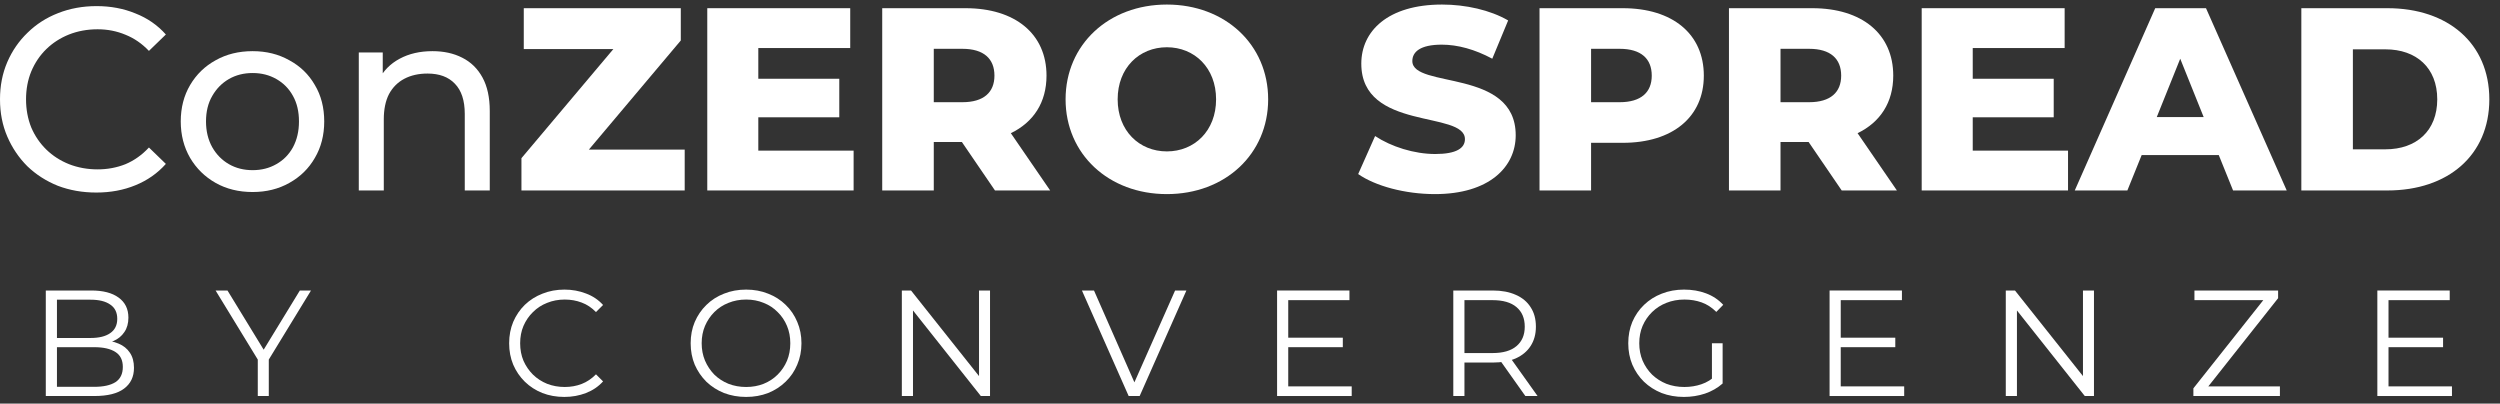
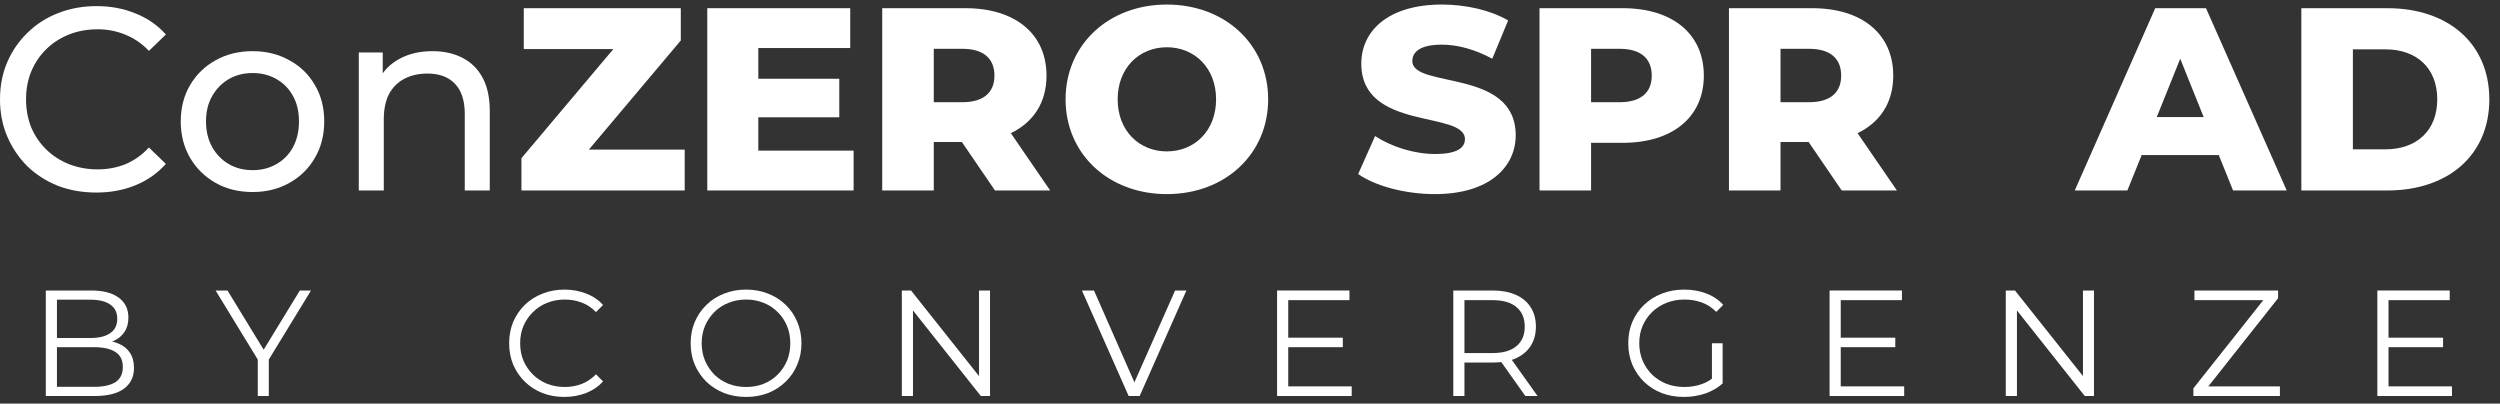
<svg xmlns="http://www.w3.org/2000/svg" width="223" height="36" viewBox="0 0 223 36" fill="none">
  <rect x="0" y="0" width="223" height="36" fill="#333333" stroke="none" />
  <path d="M8.594 17.175C7.355 17.175 6.209 16.974 5.156 16.571C4.119 16.153 3.213 15.572 2.439 14.829C1.68 14.07 1.084 13.188 0.65 12.181C0.217 11.175 0 10.068 0 8.86C0 7.652 0.217 6.545 0.65 5.539C1.084 4.532 1.688 3.658 2.462 2.914C3.236 2.156 4.142 1.575 5.179 1.172C6.232 0.754 7.378 0.545 8.617 0.545C9.871 0.545 11.024 0.762 12.077 1.196C13.146 1.614 14.052 2.241 14.795 3.077L13.285 4.54C12.666 3.89 11.969 3.41 11.195 3.1C10.421 2.775 9.592 2.612 8.71 2.612C7.796 2.612 6.944 2.767 6.155 3.077C5.381 3.387 4.707 3.82 4.134 4.378C3.561 4.935 3.112 5.601 2.787 6.375C2.477 7.134 2.323 7.962 2.323 8.86C2.323 9.758 2.477 10.594 2.787 11.368C3.112 12.127 3.561 12.785 4.134 13.343C4.707 13.9 5.381 14.334 6.155 14.643C6.944 14.953 7.796 15.108 8.71 15.108C9.592 15.108 10.421 14.953 11.195 14.643C11.969 14.318 12.666 13.823 13.285 13.157L14.795 14.62C14.052 15.456 13.146 16.091 12.077 16.525C11.024 16.958 9.863 17.175 8.594 17.175Z" fill="white" />
  <path d="M22.534 17.128C21.295 17.128 20.195 16.858 19.235 16.316C18.276 15.774 17.517 15.03 16.959 14.086C16.402 13.126 16.123 12.042 16.123 10.834C16.123 9.611 16.402 8.527 16.959 7.583C17.517 6.638 18.276 5.903 19.235 5.376C20.195 4.834 21.295 4.563 22.534 4.563C23.757 4.563 24.848 4.834 25.808 5.376C26.784 5.903 27.543 6.638 28.084 7.583C28.642 8.512 28.921 9.596 28.921 10.834C28.921 12.057 28.642 13.141 28.084 14.086C27.543 15.03 26.784 15.774 25.808 16.316C24.848 16.858 23.757 17.128 22.534 17.128ZM22.534 15.178C23.323 15.178 24.028 14.999 24.647 14.643C25.282 14.287 25.777 13.784 26.134 13.134C26.49 12.468 26.668 11.701 26.668 10.834C26.668 9.952 26.49 9.193 26.134 8.558C25.777 7.908 25.282 7.405 24.647 7.049C24.028 6.692 23.323 6.514 22.534 6.514C21.744 6.514 21.039 6.692 20.42 7.049C19.801 7.405 19.305 7.908 18.933 8.558C18.562 9.193 18.376 9.952 18.376 10.834C18.376 11.701 18.562 12.468 18.933 13.134C19.305 13.784 19.801 14.287 20.42 14.643C21.039 14.999 21.744 15.178 22.534 15.178Z" fill="white" />
  <path d="M38.577 4.563C39.584 4.563 40.466 4.757 41.225 5.144C41.999 5.531 42.603 6.119 43.036 6.909C43.47 7.699 43.687 8.698 43.687 9.905V16.989H41.457V10.161C41.457 8.969 41.163 8.07 40.575 7.467C40.002 6.863 39.189 6.561 38.136 6.561C37.346 6.561 36.657 6.716 36.069 7.025C35.48 7.335 35.023 7.792 34.698 8.396C34.389 8.999 34.234 9.75 34.234 10.649V16.989H32.004V4.679H34.141V8.001L33.793 7.118C34.195 6.313 34.815 5.686 35.651 5.237C36.487 4.788 37.462 4.563 38.577 4.563Z" fill="white" />
  <path d="M52.528 13.343H61.075V16.989H46.513V14.109L54.711 4.378H46.721V0.731H60.727V3.611L52.528 13.343Z" fill="white" />
  <path d="M67.641 13.436H76.142V16.989H63.089V0.731H75.84V4.285H67.641V7.025H74.864V10.463H67.641V13.436Z" fill="white" />
  <path d="M88.751 16.989L85.801 12.669H83.293V16.989H78.694V0.731H86.126C90.562 0.731 93.349 3.03 93.349 6.747C93.349 9.139 92.188 10.904 90.167 11.88L93.674 16.989H88.751ZM88.704 6.747C88.704 5.237 87.752 4.354 85.847 4.354H83.293V9.116H85.847C87.752 9.116 88.704 8.233 88.704 6.747Z" fill="white" />
  <path d="M104.085 17.314C98.882 17.314 95.05 13.738 95.05 8.86C95.05 3.983 98.882 0.406 104.085 0.406C109.288 0.406 113.12 3.983 113.12 8.86C113.12 13.738 109.288 17.314 104.085 17.314ZM104.085 13.505C106.547 13.505 108.475 11.67 108.475 8.86C108.475 6.05 106.547 4.215 104.085 4.215C101.623 4.215 99.695 6.05 99.695 8.86C99.695 11.67 101.623 13.505 104.085 13.505Z" fill="white" />
  <path d="M128.001 17.314C125.33 17.314 122.682 16.594 121.149 15.526L122.659 12.135C124.099 13.087 126.143 13.738 128.024 13.738C129.929 13.738 130.672 13.203 130.672 12.414C130.672 9.836 121.428 11.717 121.428 5.678C121.428 2.775 123.797 0.406 128.628 0.406C130.742 0.406 132.925 0.894 134.527 1.823L133.111 5.237C131.555 4.401 130.022 3.983 128.605 3.983C126.677 3.983 125.98 4.633 125.98 5.446C125.98 7.931 135.201 6.073 135.201 12.065C135.201 14.899 132.832 17.314 128.001 17.314Z" fill="white" />
  <path d="M144.757 0.731C149.194 0.731 151.981 3.03 151.981 6.747C151.981 10.44 149.194 12.739 144.757 12.739H141.924V16.989H137.325V0.731H144.757ZM144.479 9.116C146.383 9.116 147.336 8.233 147.336 6.747C147.336 5.237 146.383 4.354 144.479 4.354H141.924V9.116H144.479Z" fill="white" />
  <path d="M164.28 16.989L161.33 12.669H158.822V16.989H154.223V0.731H161.655C166.091 0.731 168.878 3.03 168.878 6.747C168.878 9.139 167.717 10.904 165.696 11.88L169.203 16.989H164.28ZM164.233 6.747C164.233 5.237 163.281 4.354 161.376 4.354H158.822V9.116H161.376C163.281 9.116 164.233 8.233 164.233 6.747Z" fill="white" />
-   <path d="M175.968 13.436H184.468V16.989H171.415V0.731H184.166V4.285H175.968V7.025H183.191V10.463H175.968V13.436Z" fill="white" />
  <path d="M199.19 16.989L197.913 13.83H191.038L189.761 16.989H185.069L192.246 0.731H196.775L203.975 16.989H199.19ZM192.385 10.44H196.566L194.476 5.237L192.385 10.44Z" fill="white" />
  <path d="M205.279 16.989V0.731H212.966C218.355 0.731 222.048 3.867 222.048 8.86C222.048 13.854 218.355 16.989 212.966 16.989H205.279ZM209.877 13.319H212.781C215.544 13.319 217.403 11.67 217.403 8.86C217.403 6.05 215.544 4.401 212.781 4.401H209.877V13.319Z" fill="white" />
  <path d="M4.085 35.325V25.913H8.146C9.195 25.913 10.006 26.123 10.58 26.545C11.163 26.966 11.454 27.562 11.454 28.333C11.454 28.844 11.333 29.274 11.091 29.624C10.858 29.974 10.535 30.238 10.123 30.417C9.719 30.597 9.276 30.686 8.792 30.686L9.02 30.363C9.621 30.363 10.136 30.458 10.566 30.646C11.006 30.825 11.346 31.099 11.588 31.466C11.831 31.825 11.951 32.273 11.951 32.811C11.951 33.609 11.656 34.227 11.064 34.666C10.481 35.106 9.598 35.325 8.415 35.325H4.085ZM5.08 34.505H8.402C9.226 34.505 9.858 34.366 10.298 34.088C10.737 33.801 10.956 33.349 10.956 32.73C10.956 32.12 10.737 31.677 10.298 31.399C9.858 31.112 9.226 30.969 8.402 30.969H4.973V30.148H8.079C8.832 30.148 9.415 30.005 9.827 29.718C10.248 29.431 10.459 29.005 10.459 28.441C10.459 27.867 10.248 27.441 9.827 27.163C9.415 26.876 8.832 26.733 8.079 26.733H5.08V34.505Z" fill="white" />
  <path d="M22.994 35.325V31.829L23.223 32.448L19.23 25.913H20.292L23.801 31.654H23.237L26.746 25.913H27.741L23.747 32.448L23.976 31.829V35.325H22.994Z" fill="white" />
  <path d="M50.338 35.406C49.63 35.406 48.975 35.289 48.375 35.056C47.774 34.814 47.254 34.478 46.815 34.048C46.376 33.618 46.03 33.111 45.779 32.528C45.537 31.946 45.416 31.309 45.416 30.619C45.416 29.929 45.537 29.292 45.779 28.71C46.03 28.127 46.376 27.62 46.815 27.19C47.263 26.76 47.787 26.428 48.388 26.195C48.989 25.953 49.643 25.832 50.351 25.832C51.032 25.832 51.673 25.949 52.274 26.182C52.875 26.406 53.381 26.746 53.794 27.204L53.161 27.836C52.776 27.441 52.35 27.159 51.884 26.988C51.418 26.809 50.916 26.72 50.378 26.72C49.813 26.72 49.289 26.818 48.805 27.015C48.321 27.204 47.9 27.477 47.541 27.836C47.182 28.185 46.9 28.598 46.694 29.073C46.496 29.539 46.398 30.054 46.398 30.619C46.398 31.184 46.496 31.704 46.694 32.179C46.9 32.645 47.182 33.057 47.541 33.416C47.9 33.766 48.321 34.039 48.805 34.236C49.289 34.424 49.813 34.519 50.378 34.519C50.916 34.519 51.418 34.429 51.884 34.249C52.35 34.07 52.776 33.783 53.161 33.389L53.794 34.021C53.381 34.478 52.875 34.823 52.274 35.056C51.673 35.289 51.028 35.406 50.338 35.406Z" fill="white" />
  <path d="M66.556 35.406C65.847 35.406 65.189 35.289 64.579 35.056C63.978 34.814 63.454 34.478 63.006 34.048C62.566 33.609 62.221 33.102 61.97 32.528C61.728 31.946 61.607 31.309 61.607 30.619C61.607 29.929 61.728 29.297 61.97 28.723C62.221 28.14 62.566 27.634 63.006 27.204C63.454 26.764 63.978 26.428 64.579 26.195C65.18 25.953 65.838 25.832 66.556 25.832C67.264 25.832 67.918 25.953 68.519 26.195C69.119 26.428 69.639 26.76 70.079 27.19C70.527 27.62 70.872 28.127 71.114 28.71C71.365 29.292 71.49 29.929 71.49 30.619C71.49 31.309 71.365 31.946 71.114 32.528C70.872 33.111 70.527 33.618 70.079 34.048C69.639 34.478 69.119 34.814 68.519 35.056C67.918 35.289 67.264 35.406 66.556 35.406ZM66.556 34.519C67.12 34.519 67.64 34.424 68.115 34.236C68.6 34.039 69.016 33.766 69.366 33.416C69.725 33.057 70.002 32.645 70.2 32.179C70.397 31.704 70.495 31.184 70.495 30.619C70.495 30.054 70.397 29.539 70.2 29.073C70.002 28.598 69.725 28.185 69.366 27.836C69.016 27.477 68.6 27.204 68.115 27.015C67.64 26.818 67.12 26.72 66.556 26.72C65.991 26.72 65.466 26.818 64.982 27.015C64.498 27.204 64.077 27.477 63.718 27.836C63.369 28.185 63.091 28.598 62.885 29.073C62.688 29.539 62.589 30.054 62.589 30.619C62.589 31.175 62.688 31.69 62.885 32.165C63.091 32.641 63.369 33.057 63.718 33.416C64.077 33.766 64.498 34.039 64.982 34.236C65.466 34.424 65.991 34.519 66.556 34.519Z" fill="white" />
  <path d="M80.444 35.325V25.913H81.264L87.759 34.088H87.329V25.913H88.31V35.325H87.49L81.009 27.15H81.439V35.325H80.444Z" fill="white" />
  <path d="M100.676 35.325L96.508 25.913H97.584L101.483 34.774H100.892L104.818 25.913H105.827L101.658 35.325H100.676Z" fill="white" />
  <path d="M114.803 30.122H119.779V30.969H114.803V30.122ZM114.911 34.465H120.572V35.325H113.916V25.913H120.37V26.773H114.911V34.465Z" fill="white" />
  <path d="M129.634 35.325V25.913H133.157C133.955 25.913 134.641 26.043 135.214 26.303C135.788 26.554 136.227 26.921 136.532 27.405C136.846 27.88 137.003 28.459 137.003 29.14C137.003 29.803 136.846 30.377 136.532 30.861C136.227 31.336 135.788 31.704 135.214 31.964C134.641 32.215 133.955 32.34 133.157 32.34H130.185L130.629 31.883V35.325H129.634ZM136.061 35.325L133.641 31.91H134.717L137.151 35.325H136.061ZM130.629 31.964L130.185 31.493H133.13C134.071 31.493 134.784 31.287 135.268 30.875C135.761 30.462 136.008 29.884 136.008 29.14C136.008 28.387 135.761 27.804 135.268 27.392C134.784 26.98 134.071 26.773 133.13 26.773H130.185L130.629 26.303V31.964Z" fill="white" />
  <path d="M150.203 35.406C149.485 35.406 148.822 35.289 148.212 35.056C147.612 34.814 147.087 34.478 146.639 34.048C146.2 33.618 145.855 33.111 145.604 32.528C145.362 31.946 145.241 31.309 145.241 30.619C145.241 29.929 145.362 29.292 145.604 28.71C145.855 28.127 146.204 27.62 146.653 27.19C147.101 26.76 147.625 26.428 148.226 26.195C148.835 25.953 149.499 25.832 150.216 25.832C150.933 25.832 151.588 25.944 152.179 26.168C152.78 26.392 153.291 26.733 153.712 27.19L153.094 27.822C152.699 27.428 152.264 27.145 151.789 26.975C151.314 26.805 150.803 26.72 150.256 26.72C149.674 26.72 149.136 26.818 148.643 27.015C148.159 27.204 147.733 27.477 147.365 27.836C147.007 28.185 146.724 28.598 146.518 29.073C146.321 29.539 146.222 30.054 146.222 30.619C146.222 31.175 146.321 31.69 146.518 32.165C146.724 32.641 147.007 33.057 147.365 33.416C147.733 33.766 148.159 34.039 148.643 34.236C149.136 34.424 149.669 34.519 150.243 34.519C150.781 34.519 151.287 34.438 151.762 34.276C152.246 34.115 152.69 33.842 153.094 33.456L153.658 34.209C153.21 34.604 152.686 34.904 152.085 35.11C151.484 35.307 150.857 35.406 150.203 35.406ZM152.704 34.088V30.619H153.658V34.209L152.704 34.088Z" fill="white" />
  <path d="M164.085 30.122H169.06V30.969H164.085V30.122ZM164.193 34.465H169.854V35.325H163.198V25.913H169.652V26.773H164.193V34.465Z" fill="white" />
  <path d="M178.916 35.325V25.913H179.736L186.231 34.088H185.801V25.913H186.782V35.325H185.962L179.481 27.15H179.911V35.325H178.916Z" fill="white" />
  <path d="M195.65 35.325V34.639L202.185 26.397L202.292 26.773H195.744V25.913H203.207V26.599L196.685 34.841L196.564 34.465H203.368V35.325H195.65Z" fill="white" />
  <path d="M212.947 30.122H217.922V30.969H212.947V30.122ZM213.055 34.465H218.715V35.325H212.059V25.913H218.514V26.773H213.055V34.465Z" fill="white" />
</svg>